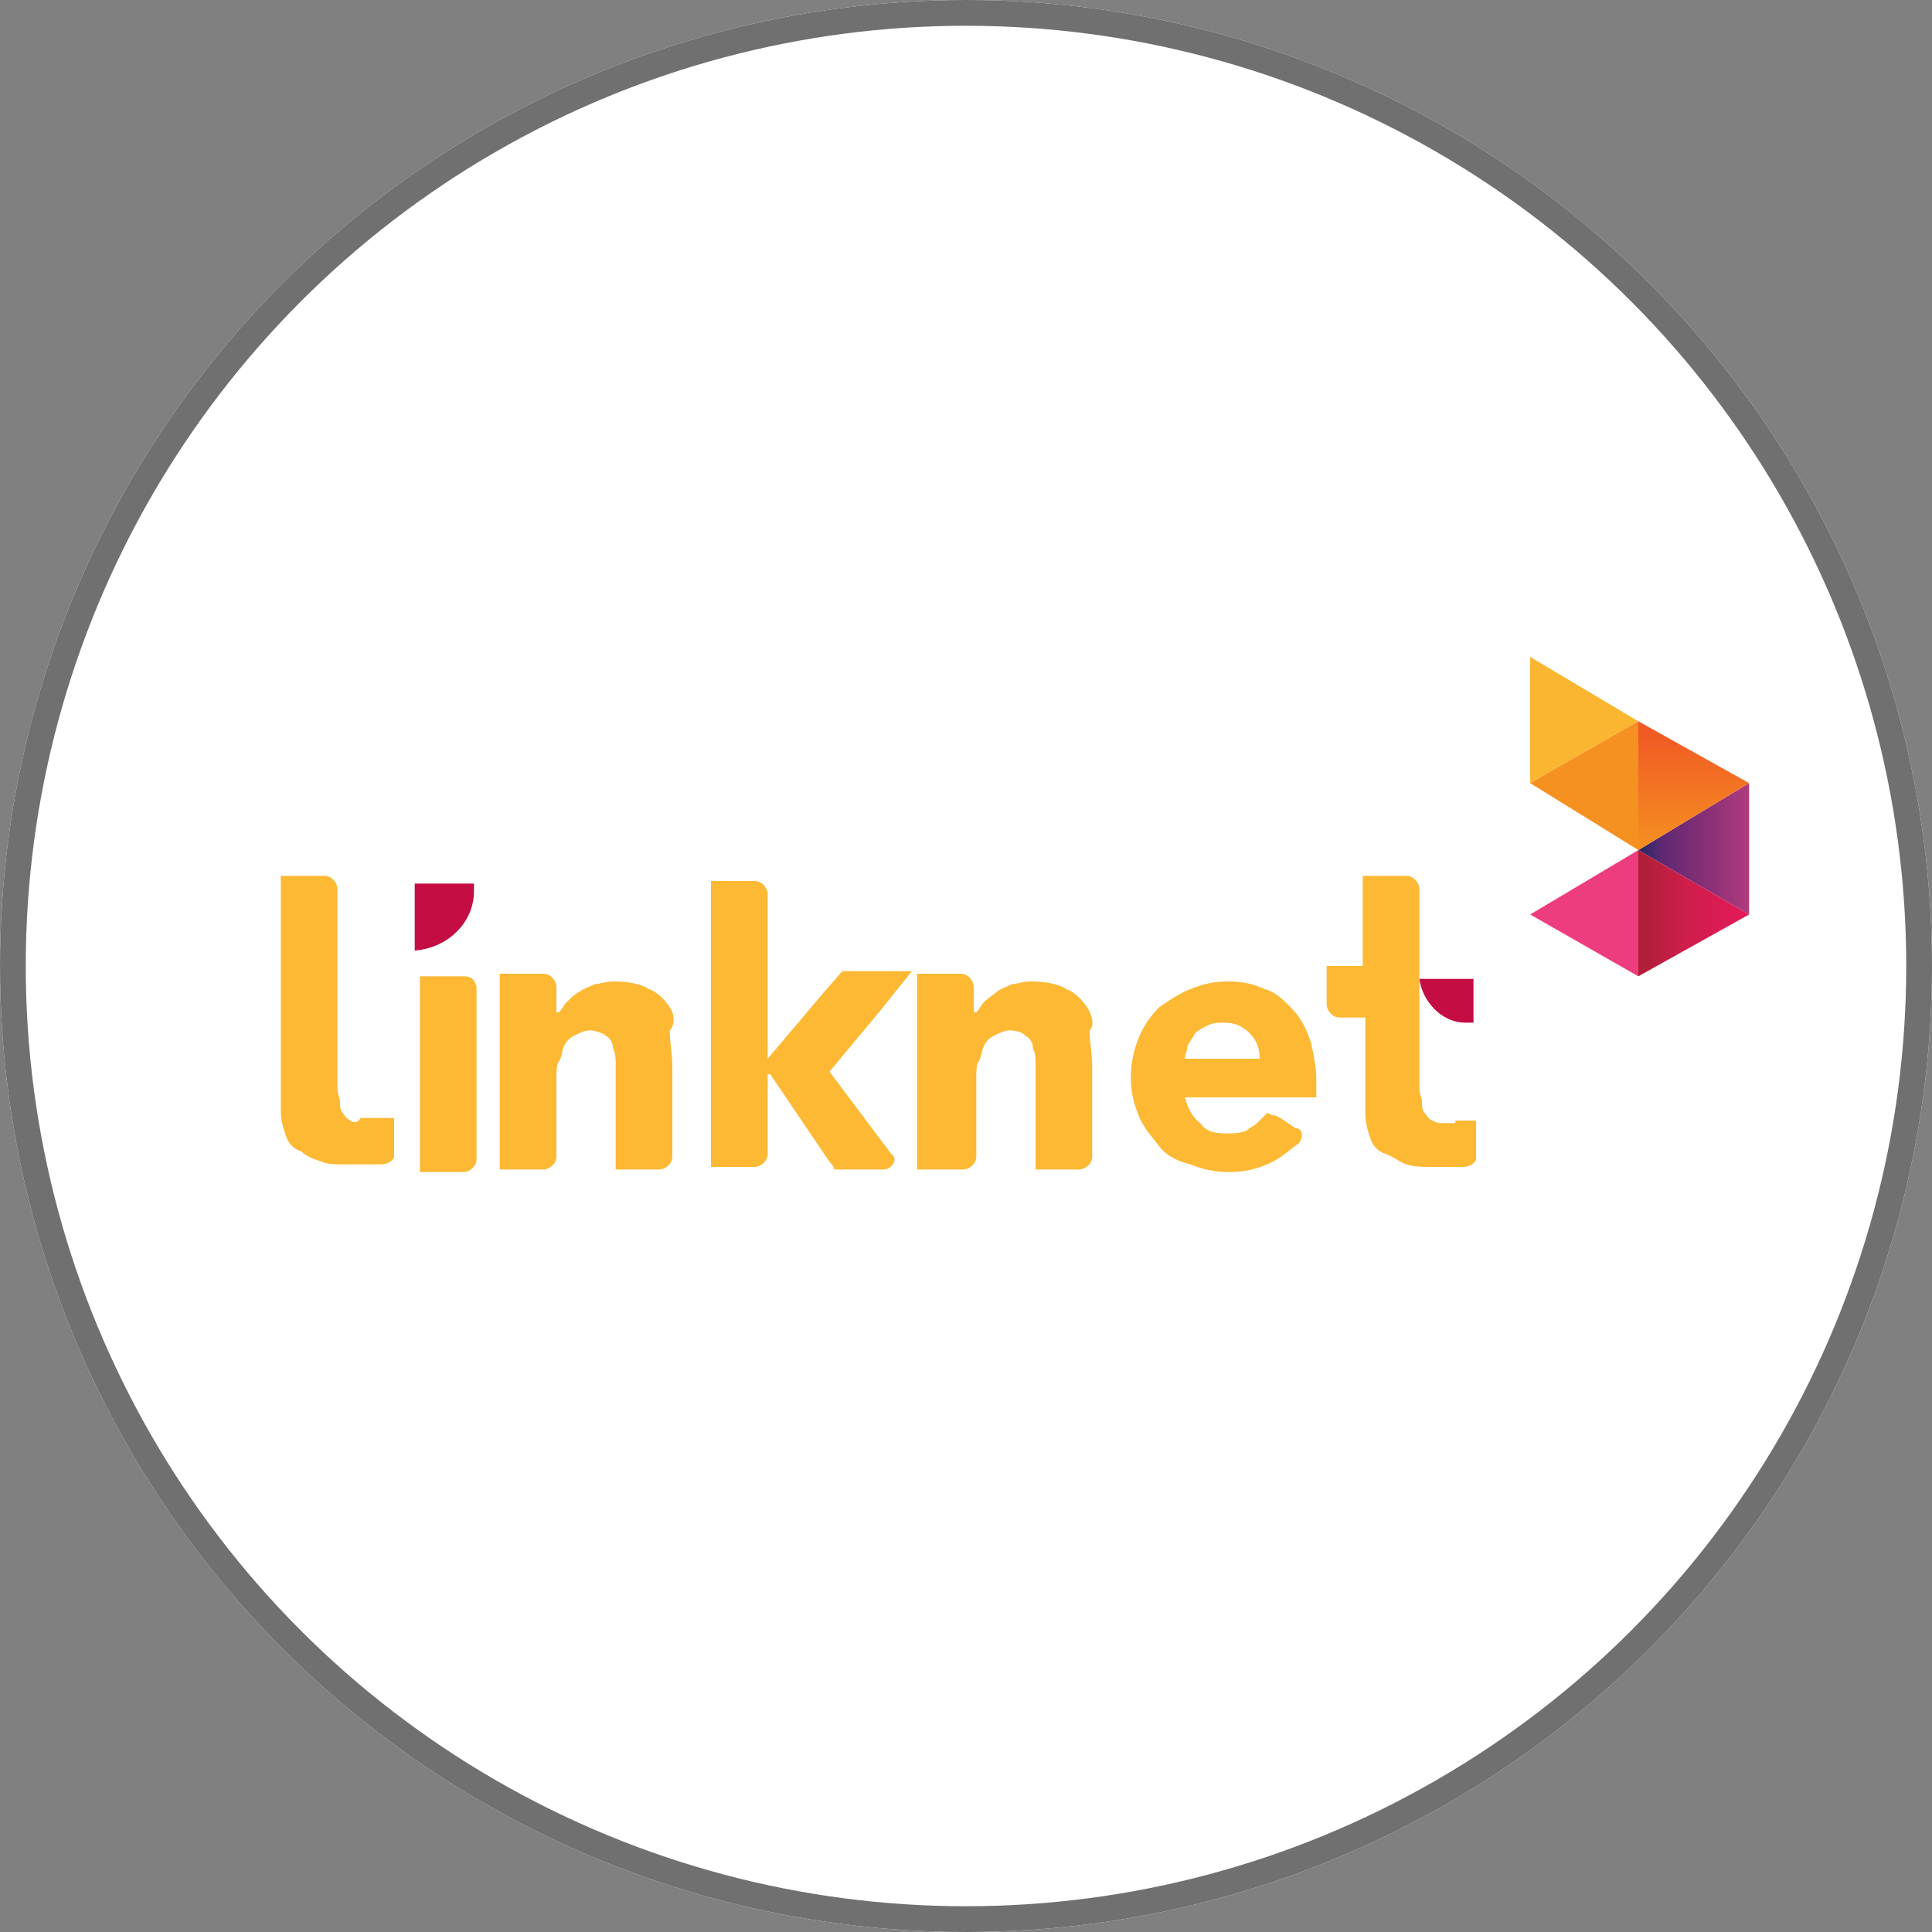
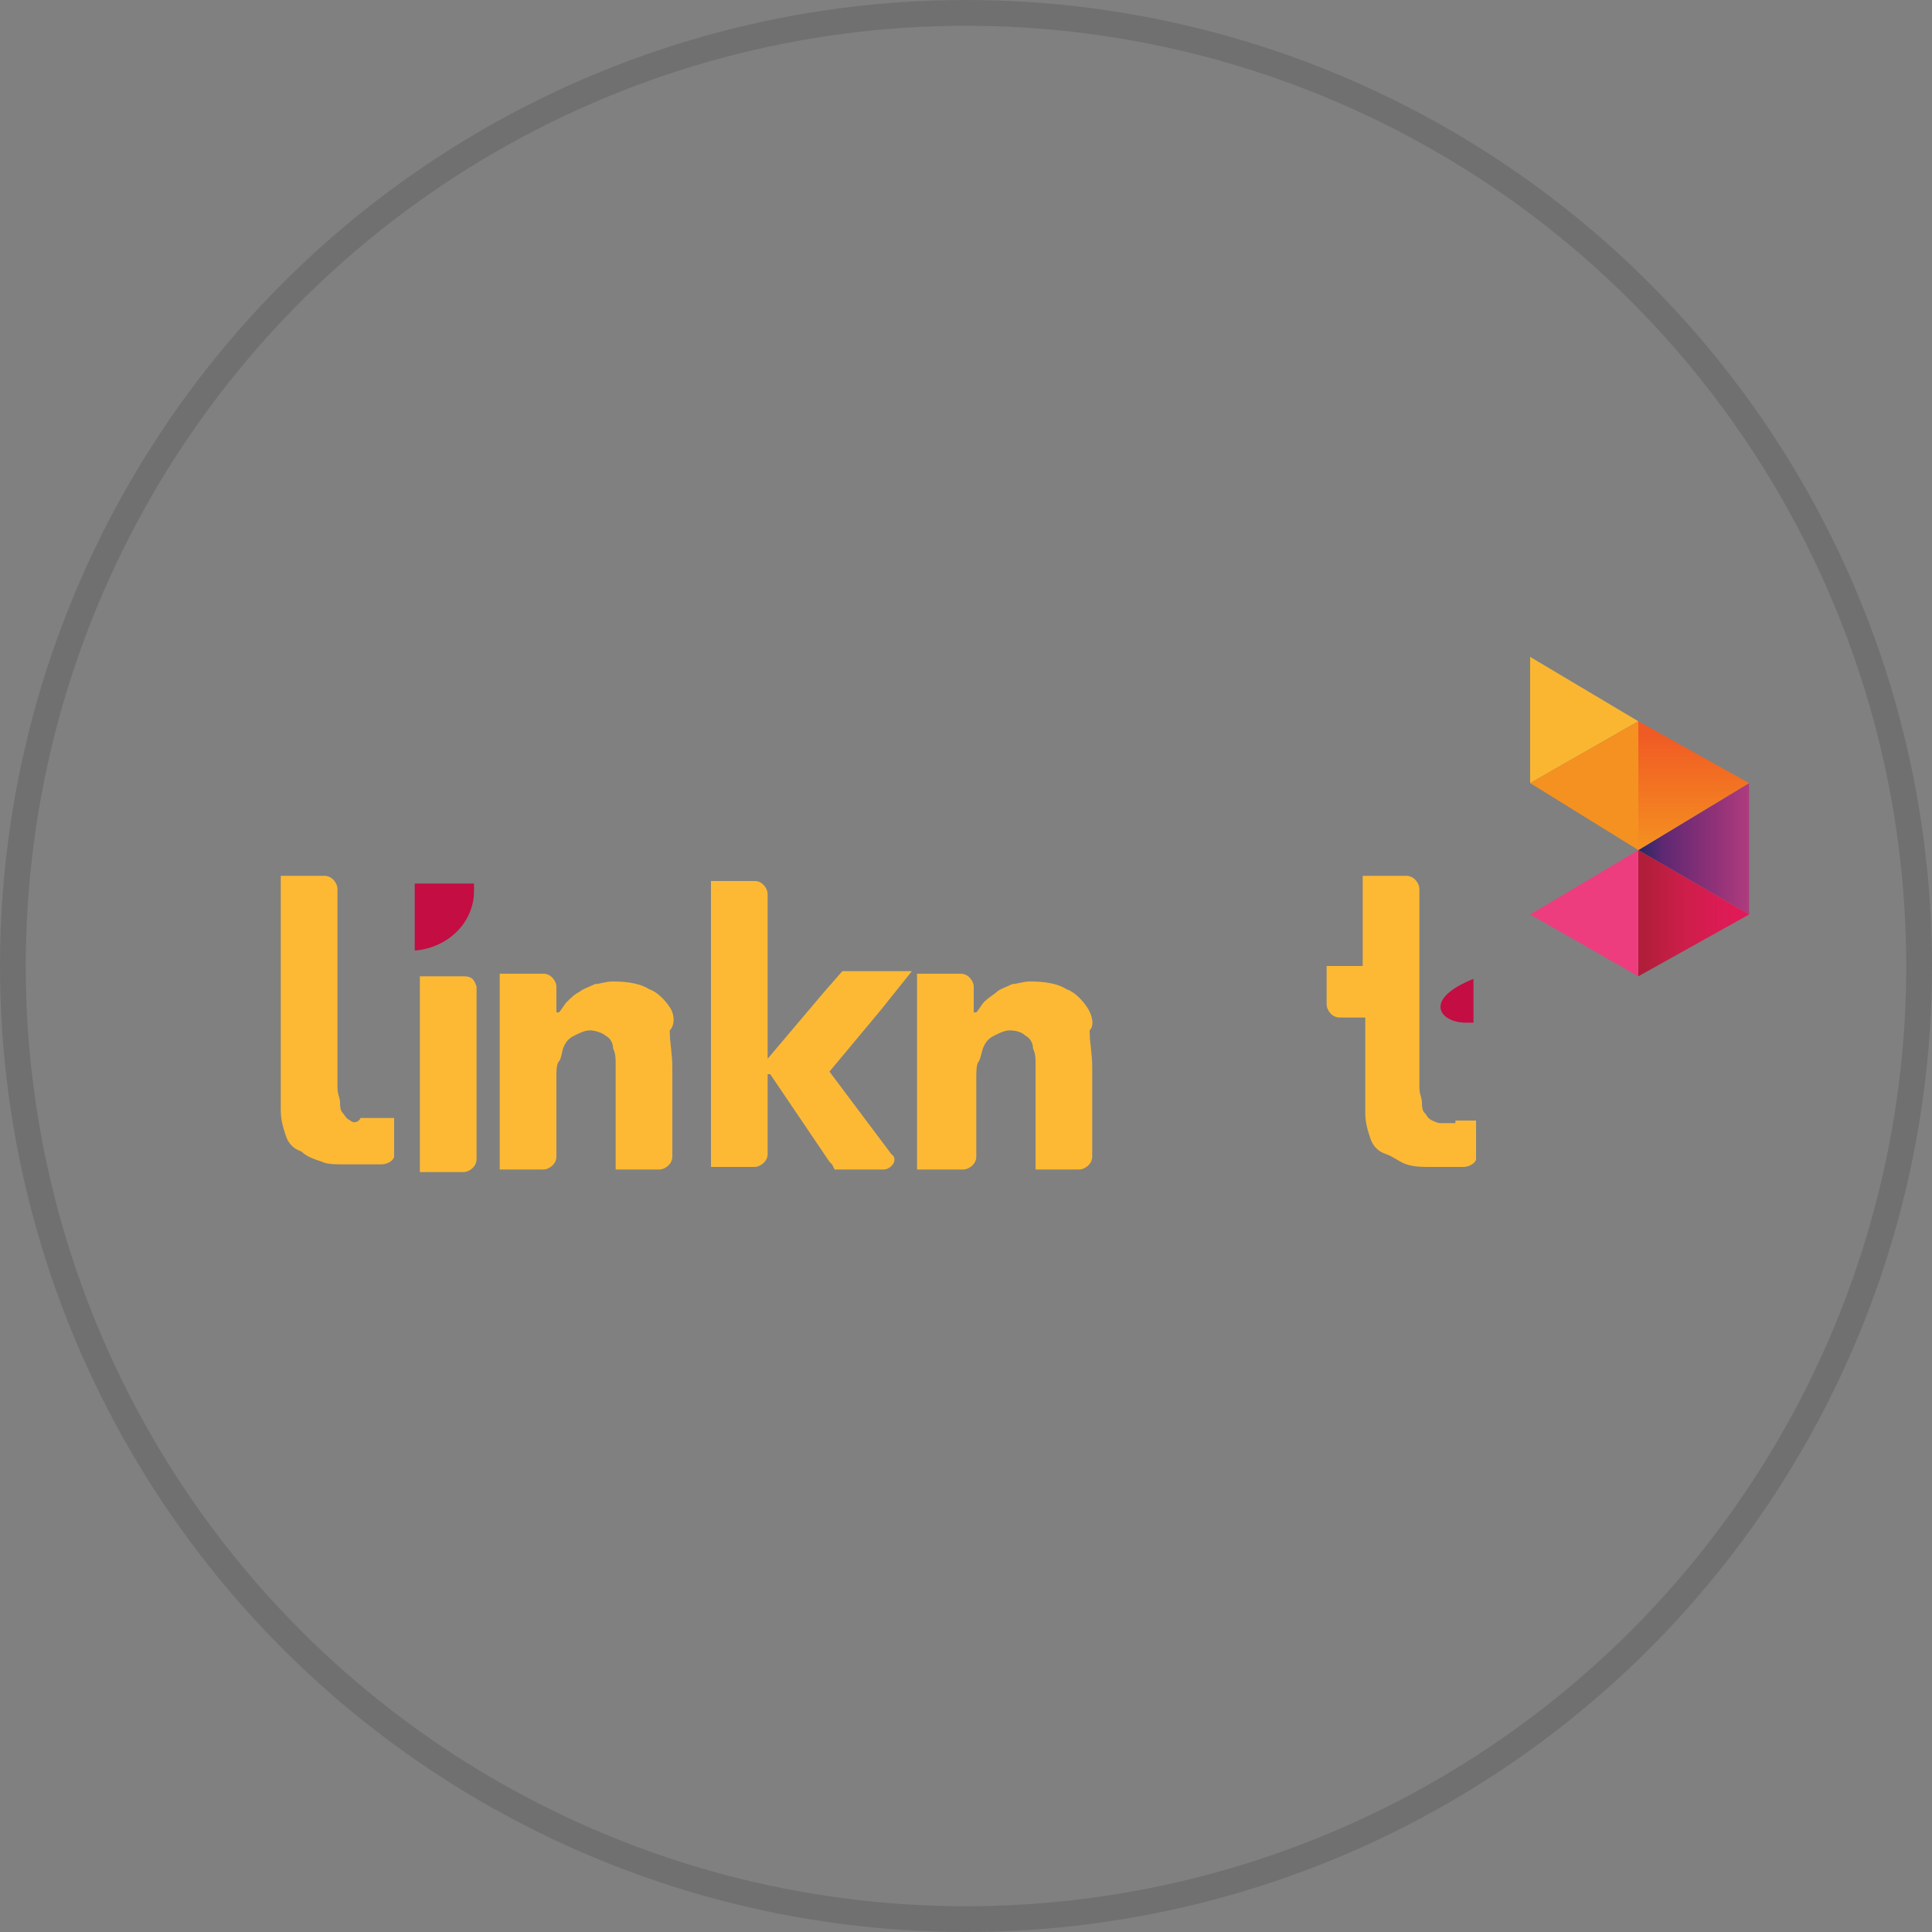
<svg xmlns="http://www.w3.org/2000/svg" version="1.1" id="Layer_1" x="0px" y="0px" viewBox="0 0 75 75" style="enable-background:new 0 0 75 75;" xml:space="preserve">
  <rect x="0" y="0" width="75" height="75" fill="#808080" stroke="none" />
  <style type="text/css">
	.st0{fill:#FFFFFF;}
	.st1{fill:none;stroke:#707070;}
	.st2{fill:#C40D42;}
	.st3{fill:#FDB934;}
	.st4{fill:#ED3D7F;}
	.st5{fill:#FAB631;}
	.st6{fill:#F59120;}
	.st7{fill:url(#SVGID_1_);}
	.st8{fill:url(#SVGID_00000088838349117798919490000010837810685196694707_);}
	.st9{fill:url(#SVGID_00000013915776860592148010000004737168352815987887_);}
</style>
  <g id="Group_25193" transform="translate(-252 -1439)">
    <g id="Ellipse_10" transform="translate(252 1439)">
-       <circle class="st0" cx="37.5" cy="37.5" r="37.5" />
      <circle class="st1" cx="37.5" cy="37.5" r="37" />
    </g>
  </g>
  <g>
-     <path class="st2" d="M56.9,39.7h0.3v-1.7h-2.1l0,0C55.2,38.8,55.9,39.7,56.9,39.7" />
+     <path class="st2" d="M56.9,39.7h0.3v-1.7l0,0C55.2,38.8,55.9,39.7,56.9,39.7" />
    <path class="st2" d="M18.4,34.6v-0.3h-2.3v2.6l0,0C17.4,36.8,18.4,35.8,18.4,34.6" />
    <path class="st3" d="M56.5,43.6h-0.6c-0.1,0-0.3-0.1-0.3-0.1c-0.2-0.1-0.2-0.2-0.3-0.3c-0.1-0.1-0.1-0.3-0.1-0.4   c0-0.2-0.1-0.3-0.1-0.6v-7.7c0-0.2-0.2-0.5-0.5-0.5h-1.7v3.5h-1.4V39c0,0.2,0.2,0.5,0.5,0.5h1v3.7c0,0.4,0.1,0.7,0.2,1   c0.1,0.3,0.3,0.5,0.6,0.6c0.3,0.1,0.5,0.3,0.8,0.4c0.3,0.1,0.6,0.1,0.9,0.1h0.1h0.1l0,0h1.1c0.3,0,0.5-0.2,0.5-0.3v-1.5H56.5   L56.5,43.6z" />
    <path class="st3" d="M18,37.9h-1.7v7.6H18c0.2,0,0.5-0.2,0.5-0.5v-6.7C18.4,38,18.3,37.9,18,37.9" />
    <path class="st3" d="M26,39.1c-0.2-0.3-0.5-0.6-0.8-0.7c-0.3-0.2-0.8-0.3-1.4-0.3c-0.3,0-0.5,0.1-0.7,0.1c-0.2,0.1-0.5,0.2-0.6,0.3   c-0.2,0.1-0.3,0.2-0.5,0.4c-0.1,0.1-0.2,0.3-0.3,0.4h-0.1v-1c0-0.2-0.2-0.5-0.5-0.5h-1.7v7.6h1.7c0.2,0,0.5-0.2,0.5-0.5v-3.1   c0-0.2,0-0.5,0.1-0.6s0.1-0.4,0.2-0.6c0.1-0.2,0.2-0.3,0.4-0.4c0.2-0.1,0.4-0.2,0.6-0.2s0.5,0.1,0.6,0.2c0.2,0.1,0.3,0.3,0.3,0.5   c0.1,0.2,0.1,0.4,0.1,0.6c0,0.2,0,0.5,0,0.6v3.5h1.7c0.2,0,0.5-0.2,0.5-0.5v-3.5c0-0.5-0.1-0.9-0.1-1.4   C26.2,39.8,26.2,39.4,26,39.1" />
    <path class="st3" d="M42.2,39.1c-0.2-0.3-0.5-0.6-0.8-0.7c-0.3-0.2-0.8-0.3-1.4-0.3c-0.3,0-0.5,0.1-0.7,0.1   c-0.2,0.1-0.5,0.2-0.6,0.3s-0.3,0.2-0.5,0.4c-0.1,0.1-0.2,0.3-0.3,0.4h-0.1v-1c0-0.2-0.2-0.5-0.5-0.5h-1.7v7.6h1.8   c0.2,0,0.5-0.2,0.5-0.5v-3.1c0-0.2,0-0.5,0.1-0.6c0.1-0.2,0.1-0.4,0.2-0.6c0.1-0.2,0.2-0.3,0.4-0.4c0.2-0.1,0.4-0.2,0.6-0.2   c0.3,0,0.5,0.1,0.6,0.2c0.2,0.1,0.3,0.3,0.3,0.5c0.1,0.2,0.1,0.4,0.1,0.6c0,0.2,0,0.5,0,0.6v3.5h1.7c0.2,0,0.5-0.2,0.5-0.5v-3.5   c0-0.5-0.1-0.9-0.1-1.4C42.5,39.8,42.4,39.4,42.2,39.1" />
    <path class="st3" d="M13.6,43.5L13.6,43.5c-0.2-0.1-0.2-0.2-0.3-0.3c-0.1-0.1-0.1-0.3-0.1-0.4c0-0.2-0.1-0.3-0.1-0.6v-7.7   c0-0.2-0.2-0.5-0.5-0.5h-1.7v9.1c0,0.4,0.1,0.7,0.2,1c0.1,0.3,0.3,0.5,0.6,0.6c0.2,0.2,0.5,0.3,0.8,0.4c0.2,0.1,0.5,0.1,0.8,0.1   l0,0h0.1l0,0l0,0h0.2c0,0,0,0,0.1,0h1.1c0.3,0,0.5-0.2,0.5-0.3v-1.5H14C13.9,43.6,13.7,43.6,13.6,43.5" />
-     <path class="st3" d="M50.1,39.1c-0.3-0.3-0.6-0.6-1-0.7c-0.4-0.2-0.9-0.3-1.4-0.3c-0.6,0-1,0.1-1.5,0.3c-0.5,0.2-0.9,0.5-1.2,0.7   c-0.3,0.3-0.6,0.7-0.8,1.2c-0.2,0.5-0.3,1-0.3,1.5c0,0.6,0.1,1,0.3,1.5c0.2,0.5,0.5,0.8,0.8,1.2s0.8,0.6,1.2,0.7   c0.5,0.2,1,0.3,1.5,0.3c0.6,0,1.1-0.1,1.7-0.4c0.4-0.2,0.7-0.5,1-0.7c0.2-0.2,0.2-0.6-0.1-0.6l-0.6-0.4l0,0l-0.2-0.1c0,0,0,0-0.1,0   l-0.2-0.1c0,0-0.2,0.2-0.3,0.3c-0.1,0.1-0.2,0.2-0.4,0.3c-0.2,0.2-0.6,0.2-0.9,0.2c-0.5,0-0.8-0.1-1-0.4c-0.3-0.2-0.5-0.6-0.6-1   h5.1v-0.6c0-0.6-0.1-1-0.2-1.5C50.7,39.9,50.5,39.5,50.1,39.1 M46,41.1c0-0.2,0.1-0.3,0.1-0.5c0.1-0.2,0.2-0.3,0.3-0.5   c0.1-0.1,0.3-0.2,0.5-0.3c0.2-0.1,0.4-0.1,0.6-0.1c0.4,0,0.7,0.1,1,0.4s0.4,0.6,0.4,1L46,41.1L46,41.1z" />
    <path class="st3" d="M34.2,39.2l1.2-1.5h-2.7L32,38.5l-2.2,2.6v-6.4c0-0.2-0.2-0.5-0.5-0.5h-1.7v11.1h1.7c0.2,0,0.5-0.2,0.5-0.5   v-3.1h0.1l2.3,3.4l0,0l0.1,0.1l0,0l0.1,0.2h1.9c0.3,0,0.6-0.4,0.3-0.6l-2.4-3.2L34.2,39.2L34.2,39.2z" />
    <g>
      <polygon class="st4" points="59.4,35.5 63.6,37.9 63.6,33   " />
      <polygon class="st5" points="59.4,25.5 59.4,30.4 63.6,28   " />
      <polygon class="st6" points="63.6,28 63.6,28 59.4,30.4 63.6,33   " />
      <linearGradient id="SVGID_1_" gradientUnits="userSpaceOnUse" x1="63.643" y1="792.845" x2="67.938" y2="792.845" gradientTransform="matrix(1 0 0 1 0 -759.89)">
        <stop offset="0" style="stop-color:#2A2766" />
        <stop offset="9.000000e-02" style="stop-color:#3F286C" />
        <stop offset="0.21" style="stop-color:#5E2872" />
        <stop offset="0.67" style="stop-color:#8F3178" />
        <stop offset="1" style="stop-color:#B03C7E" />
      </linearGradient>
      <polygon class="st7" points="67.9,35.5 67.9,30.4 63.6,33   " />
      <linearGradient id="SVGID_00000075855730982455629170000002735789945635255987_" gradientUnits="userSpaceOnUse" x1="65.773" y1="787.832" x2="65.773" y2="792.924" gradientTransform="matrix(1 0 0 1 0 -759.89)">
        <stop offset="0.1" style="stop-color:#F05A24" />
        <stop offset="1" style="stop-color:#F59120" />
      </linearGradient>
      <polygon style="fill:url(#SVGID_00000075855730982455629170000002735789945635255987_);" points="63.6,33 63.6,33 67.9,30.4     63.6,28   " />
      <linearGradient id="SVGID_00000018944658622419636520000001769681860562064299_" gradientUnits="userSpaceOnUse" x1="63.643" y1="795.325" x2="67.906" y2="795.325" gradientTransform="matrix(1 0 0 1 0 -759.89)">
        <stop offset="0" style="stop-color:#B01E39" />
        <stop offset="4.000000e-02" style="stop-color:#B11E39" />
        <stop offset="0.41" style="stop-color:#CD1E4A" />
        <stop offset="0.74" style="stop-color:#DC1B54" />
        <stop offset="1" style="stop-color:#E31958" />
      </linearGradient>
      <polygon style="fill:url(#SVGID_00000018944658622419636520000001769681860562064299_);" points="67.9,35.5 67.9,35.5 63.6,33     63.6,33 63.6,37.9 63.6,37.9   " />
    </g>
  </g>
</svg>